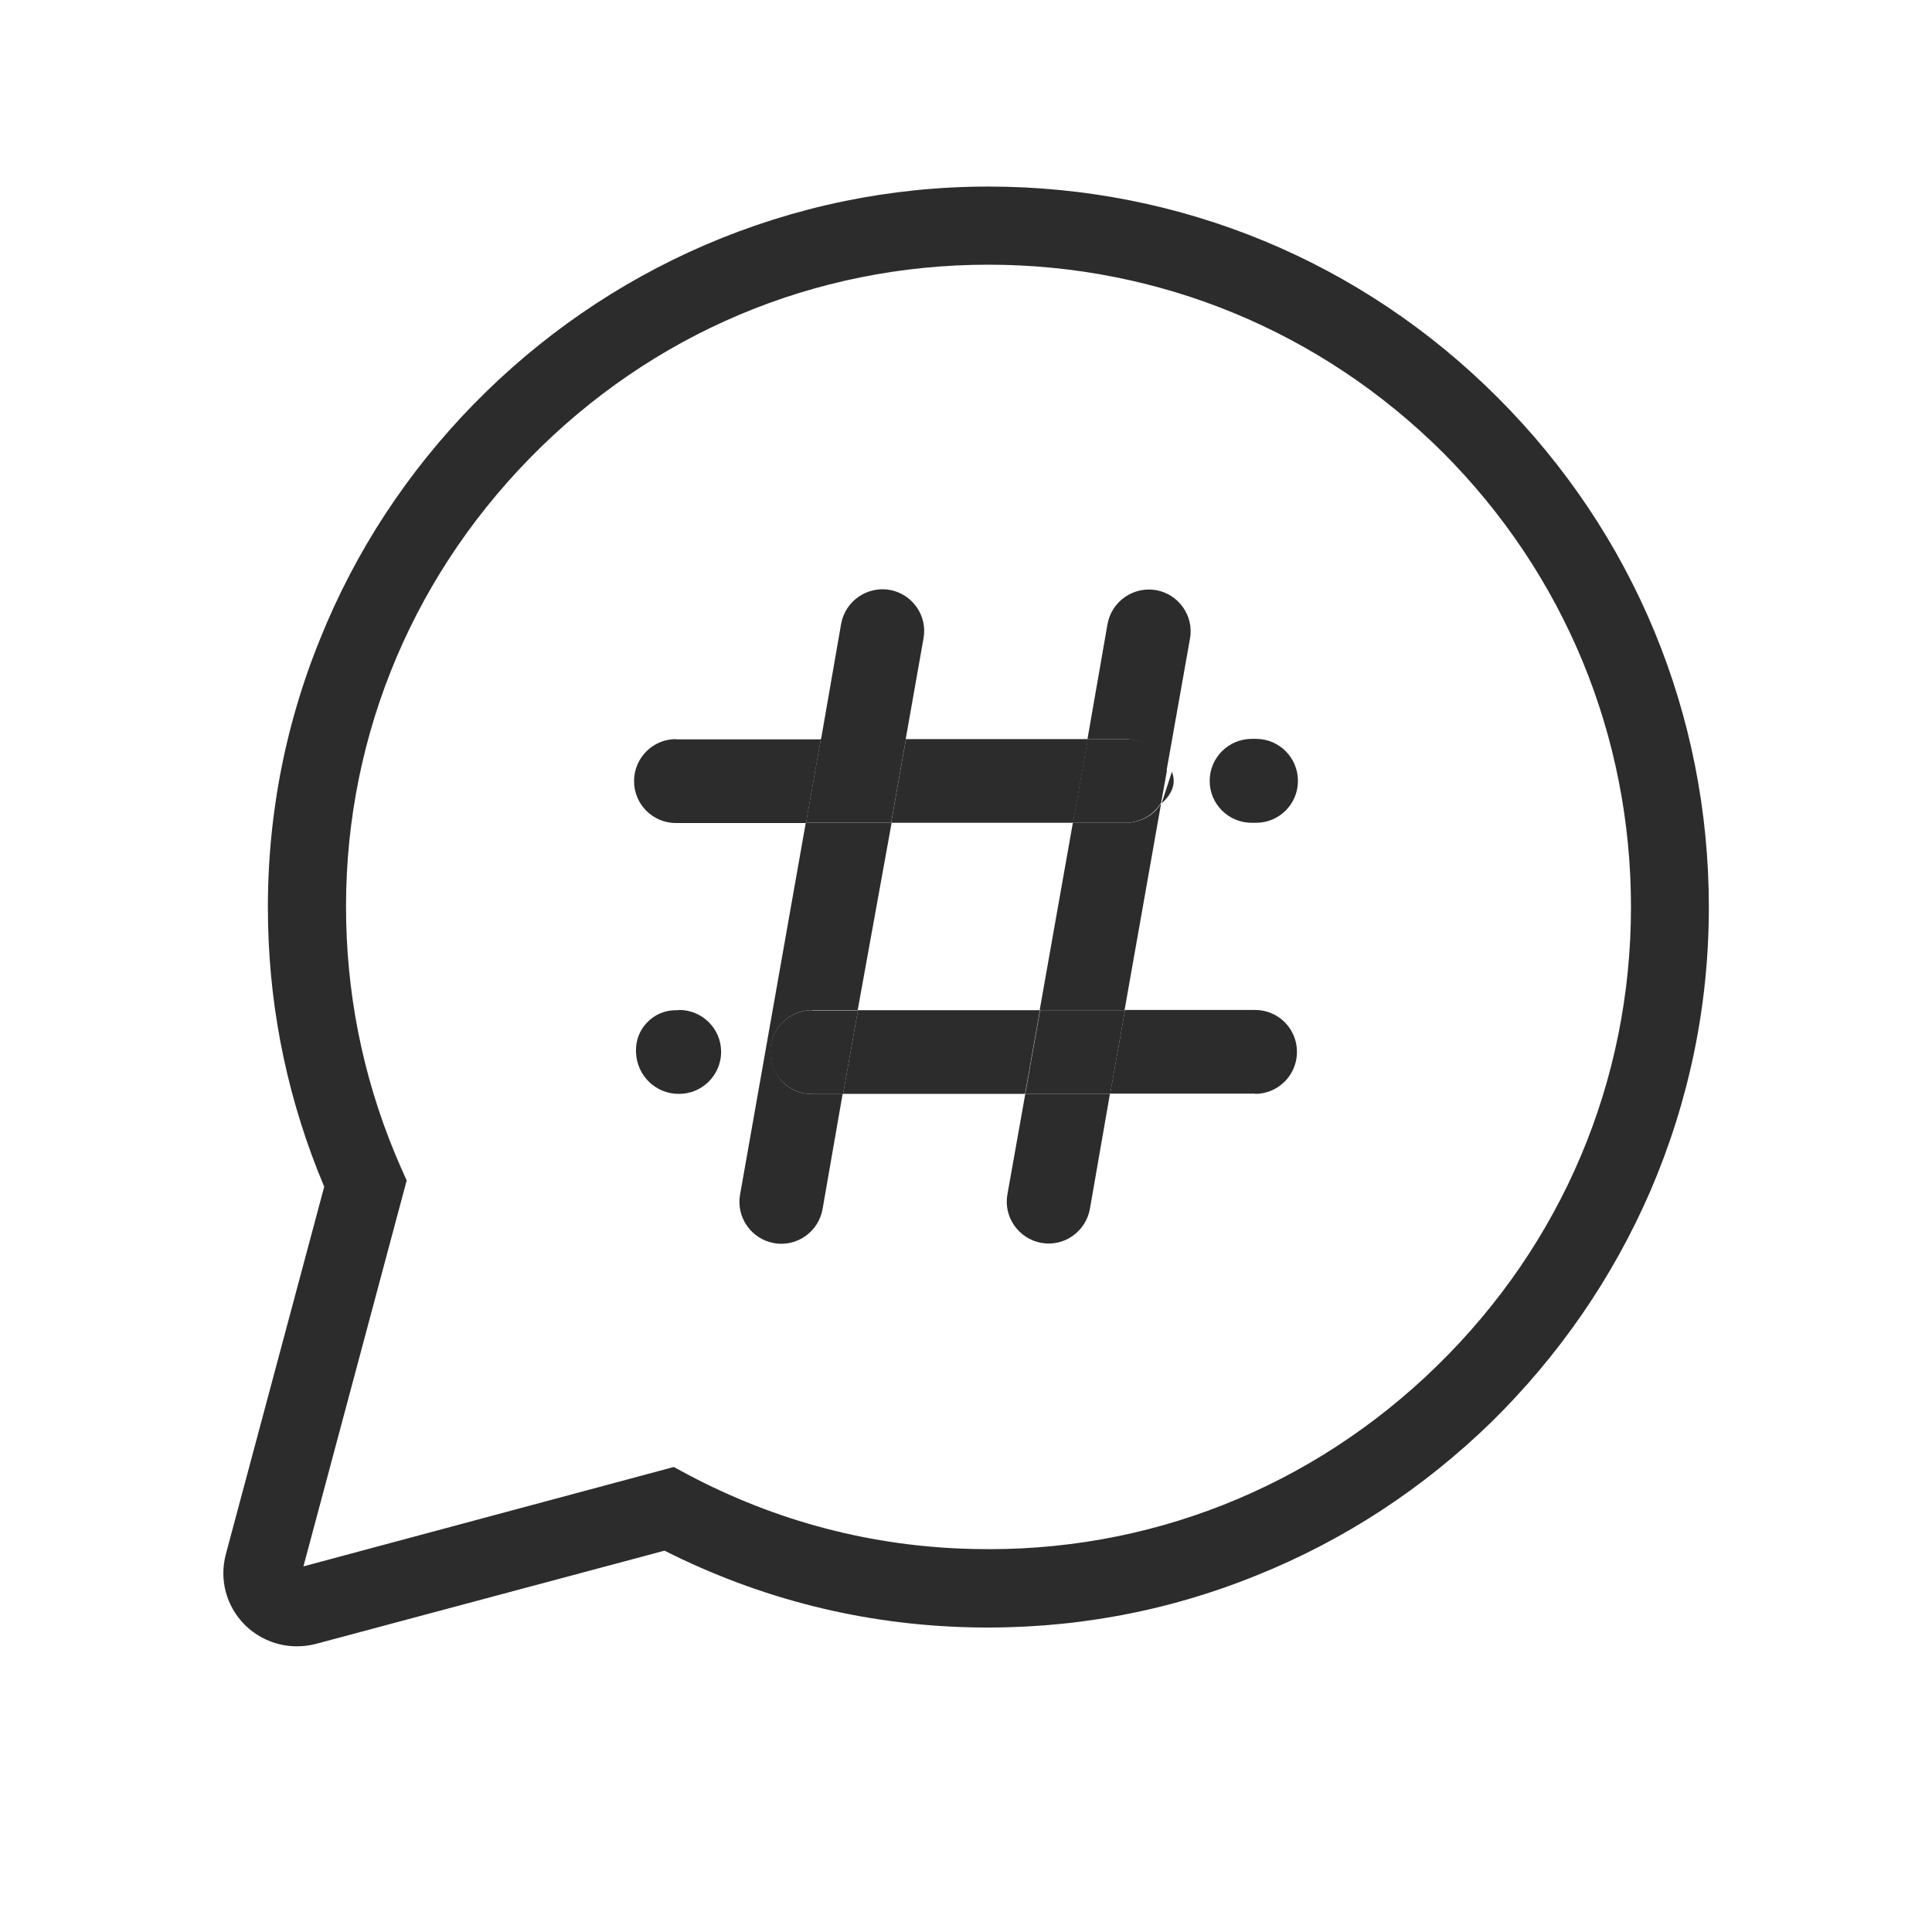
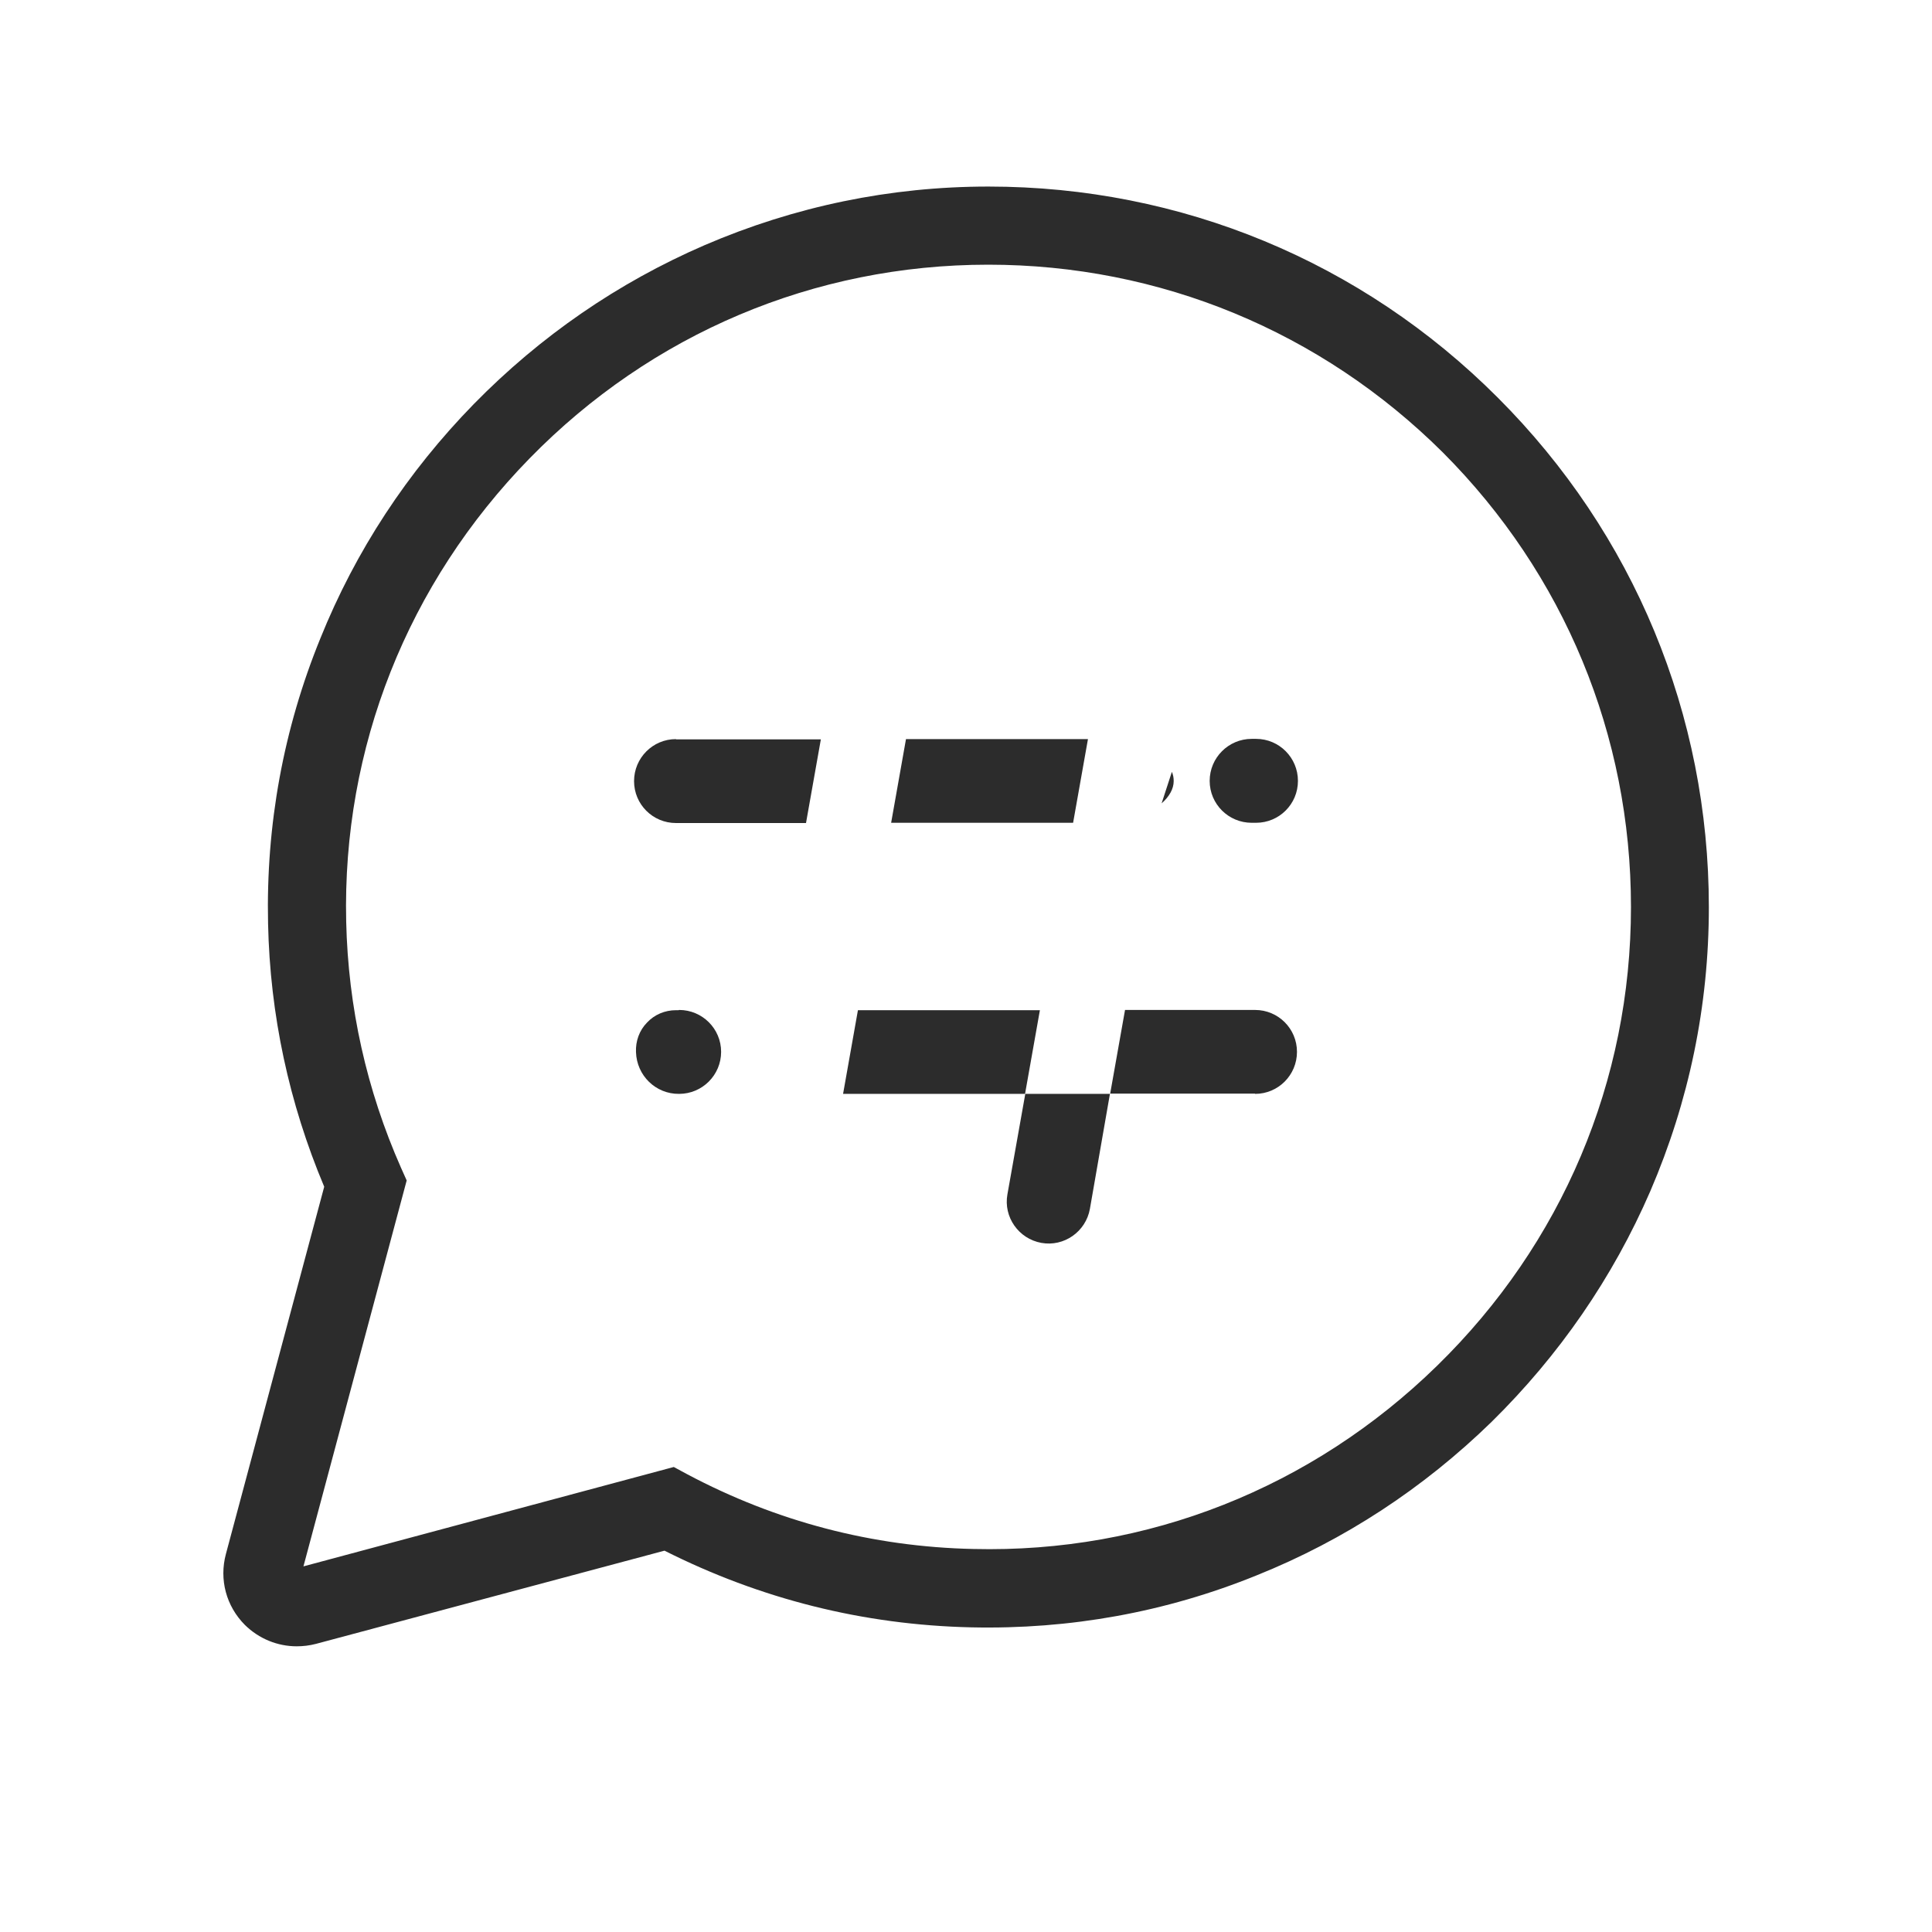
<svg xmlns="http://www.w3.org/2000/svg" width="16px" height="16px" viewBox="0 0 16 16" version="1.1">
  <title>话题</title>
  <defs>
    <filter id="filter-1">
      <feColorMatrix in="SourceGraphic" type="matrix" values="0 0 0 0 0.725 0 0 0 0 0.784 0 0 0 0 0.902 0 0 0 1 0" />
    </filter>
  </defs>
  <g id="新媒体运营" stroke="none" stroke-width="1" fill="none" fill-rule="evenodd">
    <g transform="translate(-1065, -949)" id="新媒体运营介绍">
      <g transform="translate(0, 451)">
        <g id="话题" transform="translate(1035, 165)" filter="url(#filter-1)">
          <g transform="translate(30, 333)">
-             <rect id="矩形" fill="#000000" fill-rule="nonzero" opacity="0" x="0" y="0" width="16" height="16" />
-             <path d="M9.327,6.121 L9.008,6.121 L8.885,6.814 L9.325,6.814 C9.444,6.812 9.554,6.749 9.616,6.648 L9.663,6.388 C9.628,6.232 9.489,6.121 9.327,6.121 L9.327,6.121 Z M8.491,9.059 L9.194,9.059 L9.317,8.366 L8.614,8.366 L8.491,9.059 Z M6.38,8.711 C6.38,8.521 6.533,8.366 6.723,8.366 L7.103,8.366 L7.384,6.814 L6.673,6.814 L6.129,9.893 C6.095,10.081 6.222,10.261 6.41,10.295 C6.598,10.329 6.778,10.202 6.812,10.014 L6.978,9.061 L6.723,9.061 C6.632,9.061 6.543,9.024 6.479,8.958 C6.416,8.891 6.38,8.804 6.38,8.711 Z M7.648,5.287 C7.683,5.099 7.556,4.919 7.368,4.885 C7.18,4.853 7,4.978 6.966,5.166 L6.8,6.119 L7.501,6.119 L7.648,5.287 Z M7.503,6.119 L6.798,6.119 L6.675,6.812 L7.38,6.812 L7.503,6.119 L7.503,6.119 Z" id="形状" fill="#2C2C2C" fill-rule="nonzero" />
-             <path d="M6.725,8.366 C6.533,8.366 6.378,8.521 6.378,8.713 C6.378,8.905 6.533,9.061 6.725,9.061 L6.982,9.061 L7.105,8.368 L6.725,8.368 L6.725,8.366 Z M9.327,6.814 L8.885,6.814 L8.61,8.366 L9.313,8.366 L9.616,6.653 C9.556,6.752 9.446,6.812 9.327,6.814 Z M9.327,6.121 C9.487,6.125 9.624,6.236 9.659,6.392 L9.855,5.289 C9.889,5.101 9.762,4.921 9.574,4.887 C9.386,4.855 9.206,4.98 9.172,5.168 L9.006,6.121 L9.327,6.121 Z" id="形状" fill="#2C2C2C" fill-rule="nonzero" />
-             <path d="M10.366,6.814 L10.402,6.814 C10.594,6.814 10.749,6.659 10.749,6.467 C10.749,6.275 10.594,6.119 10.402,6.119 L10.366,6.119 C10.174,6.119 10.018,6.275 10.018,6.467 C10.018,6.659 10.174,6.814 10.366,6.814 Z M8.887,6.814 L9.01,6.121 L7.503,6.121 L7.38,6.814 L8.887,6.814 Z M5.598,6.121 C5.406,6.121 5.251,6.277 5.251,6.469 C5.251,6.661 5.406,6.816 5.598,6.816 L6.675,6.816 L6.798,6.123 L5.598,6.123 L5.598,6.121 Z M9.72,6.469 C9.72,6.442 9.716,6.418 9.705,6.392 L9.62,6.653 C9.683,6.598 9.72,6.533 9.72,6.469 Z M7.105,8.366 L6.982,9.059 L8.489,9.059 L8.612,8.366 L7.105,8.366 Z M10.394,9.059 C10.586,9.059 10.741,8.903 10.741,8.711 C10.741,8.519 10.586,8.364 10.394,8.364 L9.317,8.364 L9.194,9.057 L10.394,9.057 L10.394,9.059 Z M5.62,8.366 L5.598,8.366 C5.507,8.366 5.42,8.402 5.358,8.469 C5.295,8.533 5.263,8.622 5.267,8.713 C5.273,8.907 5.43,9.061 5.624,9.059 C5.816,9.059 5.972,8.903 5.972,8.711 C5.972,8.519 5.816,8.364 5.624,8.364 L5.62,8.366 L5.62,8.366 Z M8.343,9.891 C8.309,10.079 8.436,10.259 8.624,10.293 C8.812,10.327 8.992,10.2 9.026,10.012 L9.192,9.059 L8.491,9.059 L8.343,9.891 Z" id="形状" fill="#2C2C2C" fill-rule="nonzero" />
+             <path d="M10.366,6.814 L10.402,6.814 C10.594,6.814 10.749,6.659 10.749,6.467 C10.749,6.275 10.594,6.119 10.402,6.119 L10.366,6.119 C10.174,6.119 10.018,6.275 10.018,6.467 C10.018,6.659 10.174,6.814 10.366,6.814 Z M8.887,6.814 L9.01,6.121 L7.503,6.121 L7.38,6.814 L8.887,6.814 Z M5.598,6.121 C5.406,6.121 5.251,6.277 5.251,6.469 C5.251,6.661 5.406,6.816 5.598,6.816 L6.675,6.816 L6.798,6.123 L5.598,6.123 L5.598,6.121 Z M9.72,6.469 C9.72,6.442 9.716,6.418 9.705,6.392 L9.62,6.653 C9.683,6.598 9.72,6.533 9.72,6.469 Z M7.105,8.366 L6.982,9.059 L8.489,9.059 L8.612,8.366 L7.105,8.366 Z M10.394,9.059 C10.586,9.059 10.741,8.903 10.741,8.711 C10.741,8.519 10.586,8.364 10.394,8.364 L9.317,8.364 L9.194,9.057 L10.394,9.057 L10.394,9.059 Z M5.62,8.366 L5.598,8.366 C5.507,8.366 5.42,8.402 5.358,8.469 C5.295,8.533 5.263,8.622 5.267,8.713 C5.273,8.907 5.43,9.061 5.624,9.059 C5.816,9.059 5.972,8.903 5.972,8.711 C5.972,8.519 5.816,8.364 5.624,8.364 L5.62,8.366 L5.62,8.366 Z M8.343,9.891 C8.309,10.079 8.436,10.259 8.624,10.293 C8.812,10.327 8.992,10.2 9.026,10.012 L9.192,9.059 L8.491,9.059 L8.343,9.891 " id="形状" fill="#2C2C2C" fill-rule="nonzero" />
            <path d="M2.457,13.634 C2.299,13.634 2.145,13.572 2.028,13.457 C1.873,13.301 1.814,13.081 1.871,12.869 L2.685,9.828 C2.394,9.137 2.236,8.404 2.22,7.648 C2.202,6.832 2.347,6.038 2.653,5.287 C2.945,4.562 3.374,3.909 3.925,3.345 C4.475,2.784 5.117,2.341 5.836,2.03 C6.582,1.709 7.372,1.545 8.186,1.545 C9.78,1.545 11.279,2.166 12.404,3.293 C13.531,4.42 14.152,5.919 14.152,7.513 C14.152,8.329 13.988,9.119 13.667,9.865 C13.356,10.582 12.913,11.224 12.352,11.776 C11.788,12.325 11.135,12.754 10.408,13.046 C9.655,13.352 8.861,13.495 8.044,13.477 C7.149,13.457 6.297,13.242 5.503,12.842 L2.616,13.614 C2.562,13.628 2.509,13.634 2.457,13.634 Z M8.184,2.192 C6.745,2.192 5.396,2.762 4.386,3.796 C3.374,4.832 2.834,6.194 2.867,7.632 C2.883,8.341 3.036,9.026 3.321,9.671 L3.368,9.776 L2.513,12.972 L5.58,12.149 L5.693,12.21 C6.428,12.6 7.224,12.81 8.061,12.828 C9.501,12.863 10.865,12.323 11.901,11.311 C12.937,10.299 13.507,8.952 13.507,7.511 C13.507,6.089 12.954,4.754 11.949,3.747 C10.941,2.745 9.606,2.192 8.184,2.192 L8.184,2.192 Z" id="形状" fill="#2C2C2C" fill-rule="nonzero" />
          </g>
        </g>
      </g>
    </g>
  </g>
</svg>